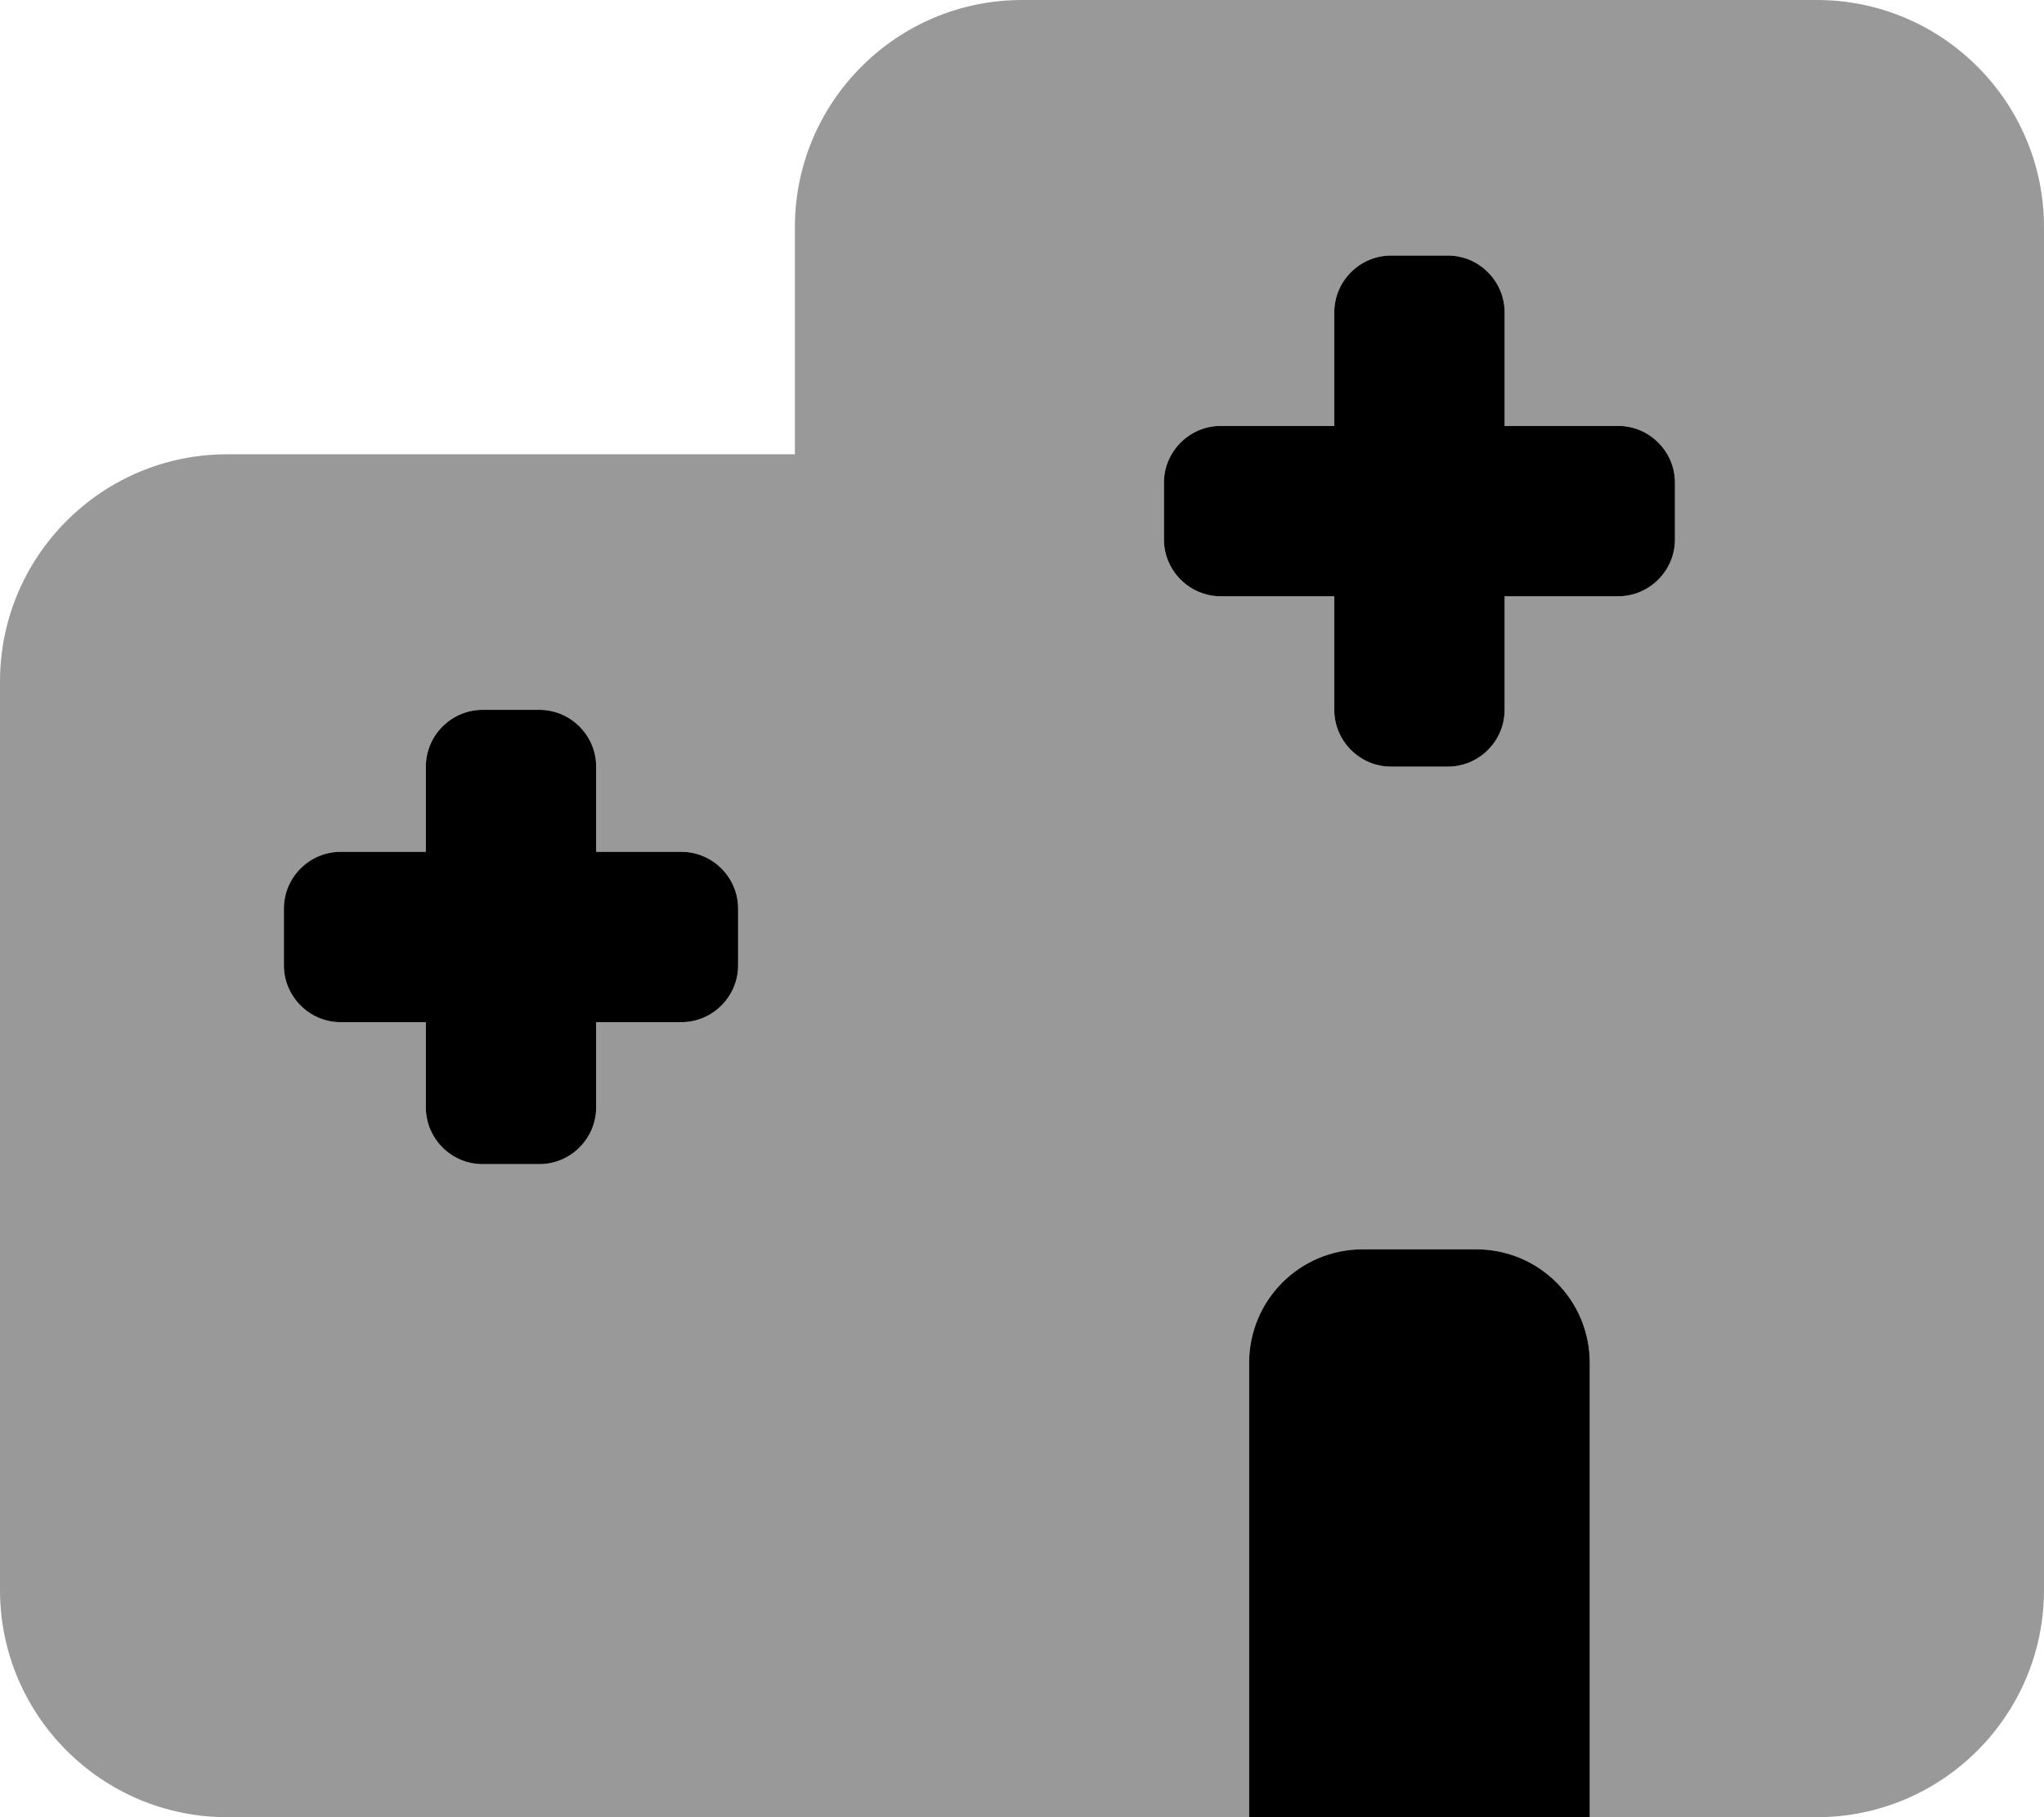
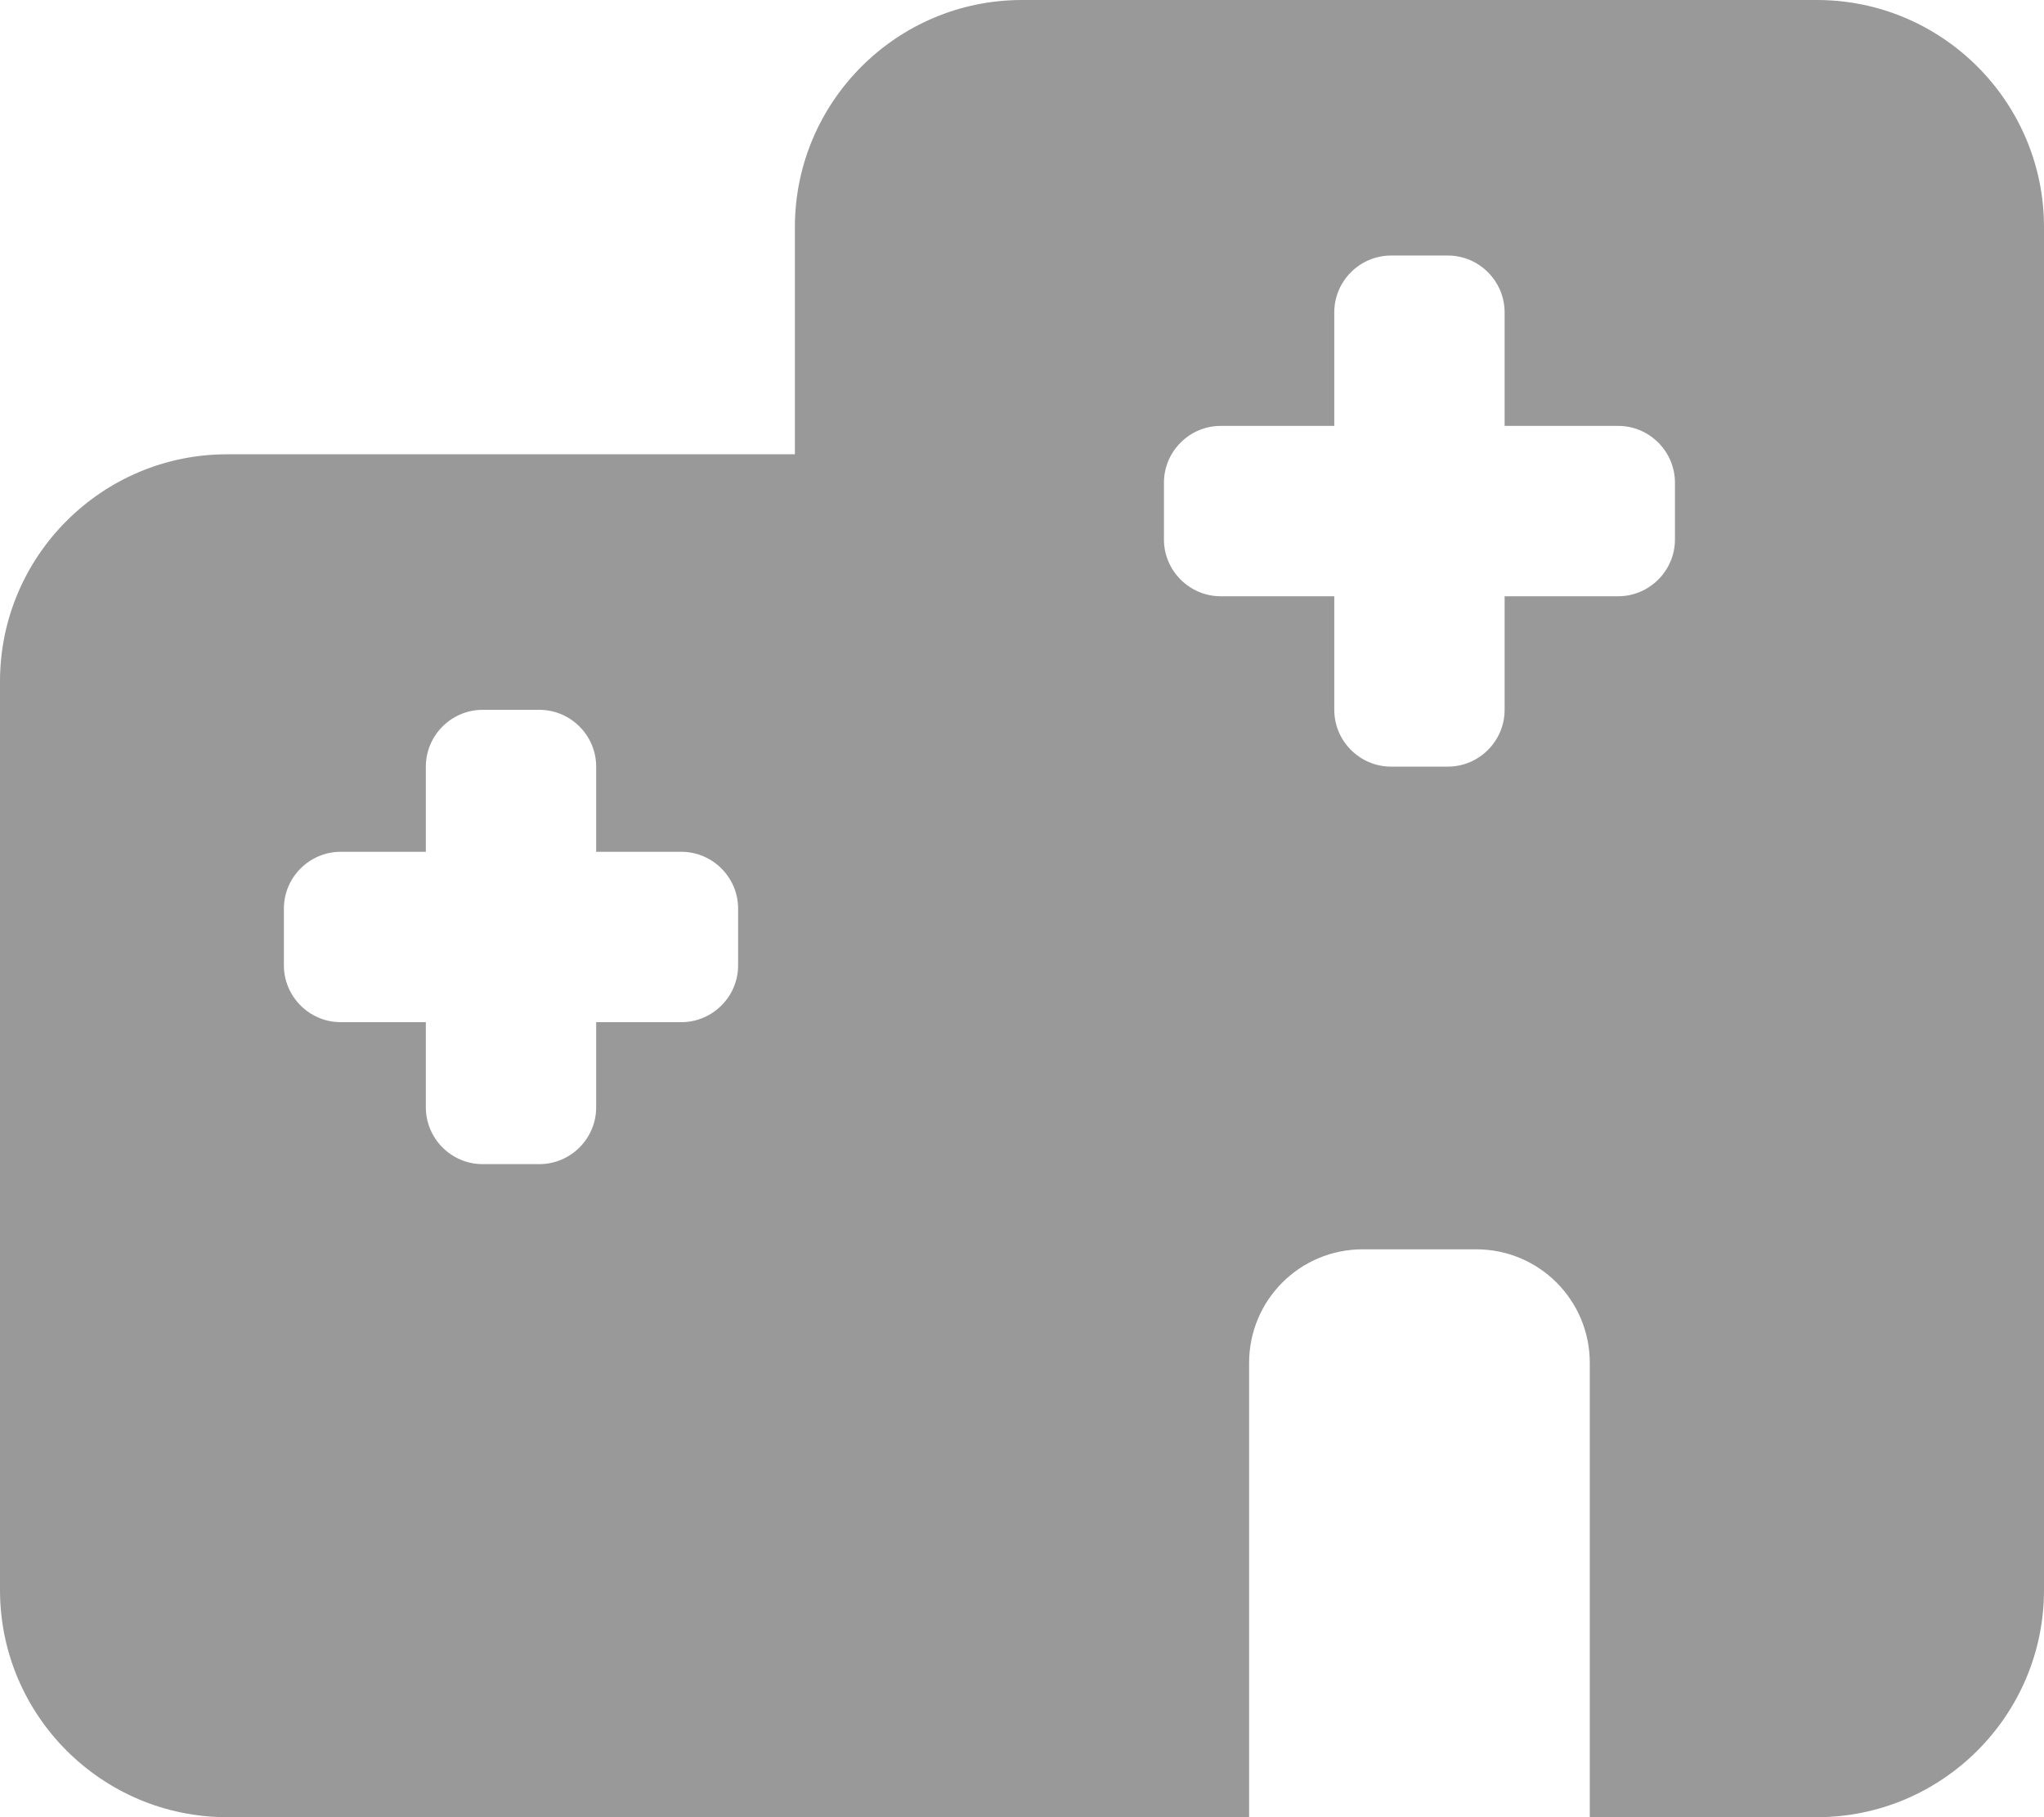
<svg xmlns="http://www.w3.org/2000/svg" viewBox="0 0 576 512">
  <path opacity=".4" fill="currentColor" d="M0 192L0 448c0 35.3 28.7 64 64 64l288 0 0-128c0-17.7 14.3-32 32-32l32 0c17.7 0 32 14.3 32 32l0 128 64 0c35.3 0 64-28.7 64-64l0-384c0-35.3-28.7-64-64-64L288 0c-35.3 0-64 28.7-64 64l0 64-160 0c-35.3 0-64 28.7-64 64zm80 64c0-8.8 7.2-16 16-16l24 0 0-24c0-8.8 7.2-16 16-16l16 0c8.8 0 16 7.2 16 16l0 24 24 0c8.8 0 16 7.2 16 16l0 16c0 8.8-7.2 16-16 16l-24 0 0 24c0 8.8-7.2 16-16 16l-16 0c-8.8 0-16-7.2-16-16l0-24-24 0c-8.8 0-16-7.2-16-16l0-16zM328 136c0-8.8 7.2-16 16-16l32 0 0-32c0-8.8 7.2-16 16-16l16 0c8.8 0 16 7.2 16 16l0 32 32 0c8.8 0 16 7.2 16 16l0 16c0 8.8-7.2 16-16 16l-32 0 0 32c0 8.8-7.2 16-16 16l-16 0c-8.8 0-16-7.2-16-16l0-32-32 0c-8.8 0-16-7.2-16-16l0-16z" />
-   <path fill="currentColor" d="M392 72c-8.8 0-16 7.2-16 16l0 32-32 0c-8.8 0-16 7.2-16 16l0 16c0 8.8 7.2 16 16 16l32 0 0 32c0 8.8 7.2 16 16 16l16 0c8.8 0 16-7.2 16-16l0-32 32 0c8.8 0 16-7.2 16-16l0-16c0-8.8-7.2-16-16-16l-32 0 0-32c0-8.8-7.2-16-16-16l-16 0zM352 384l0 128 96 0 0-128c0-17.7-14.3-32-32-32l-32 0c-17.7 0-32 14.3-32 32zM120 216l0 24-24 0c-8.8 0-16 7.2-16 16l0 16c0 8.8 7.2 16 16 16l24 0 0 24c0 8.8 7.2 16 16 16l16 0c8.8 0 16-7.2 16-16l0-24 24 0c8.8 0 16-7.2 16-16l0-16c0-8.8-7.2-16-16-16l-24 0 0-24c0-8.8-7.2-16-16-16l-16 0c-8.8 0-16 7.2-16 16z" />
</svg>